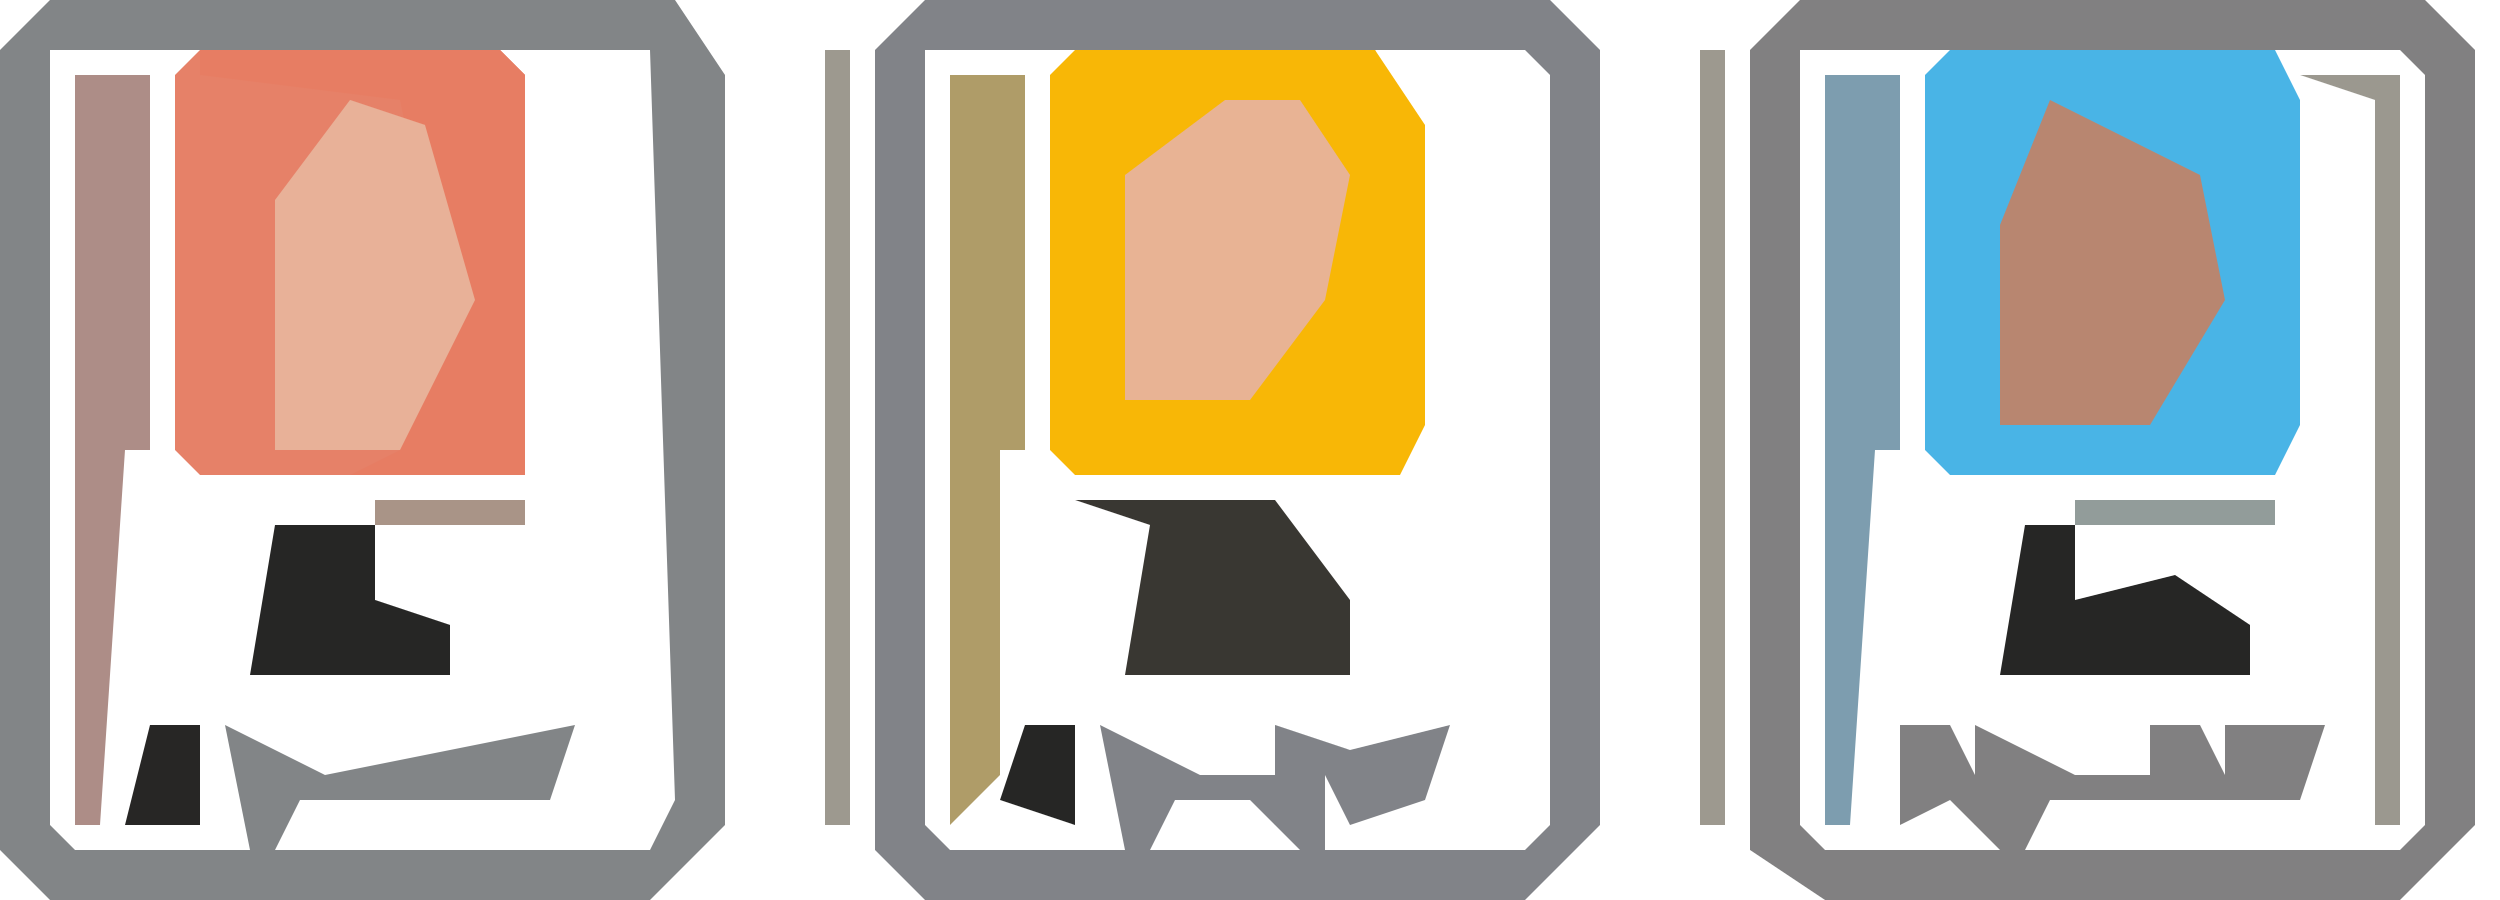
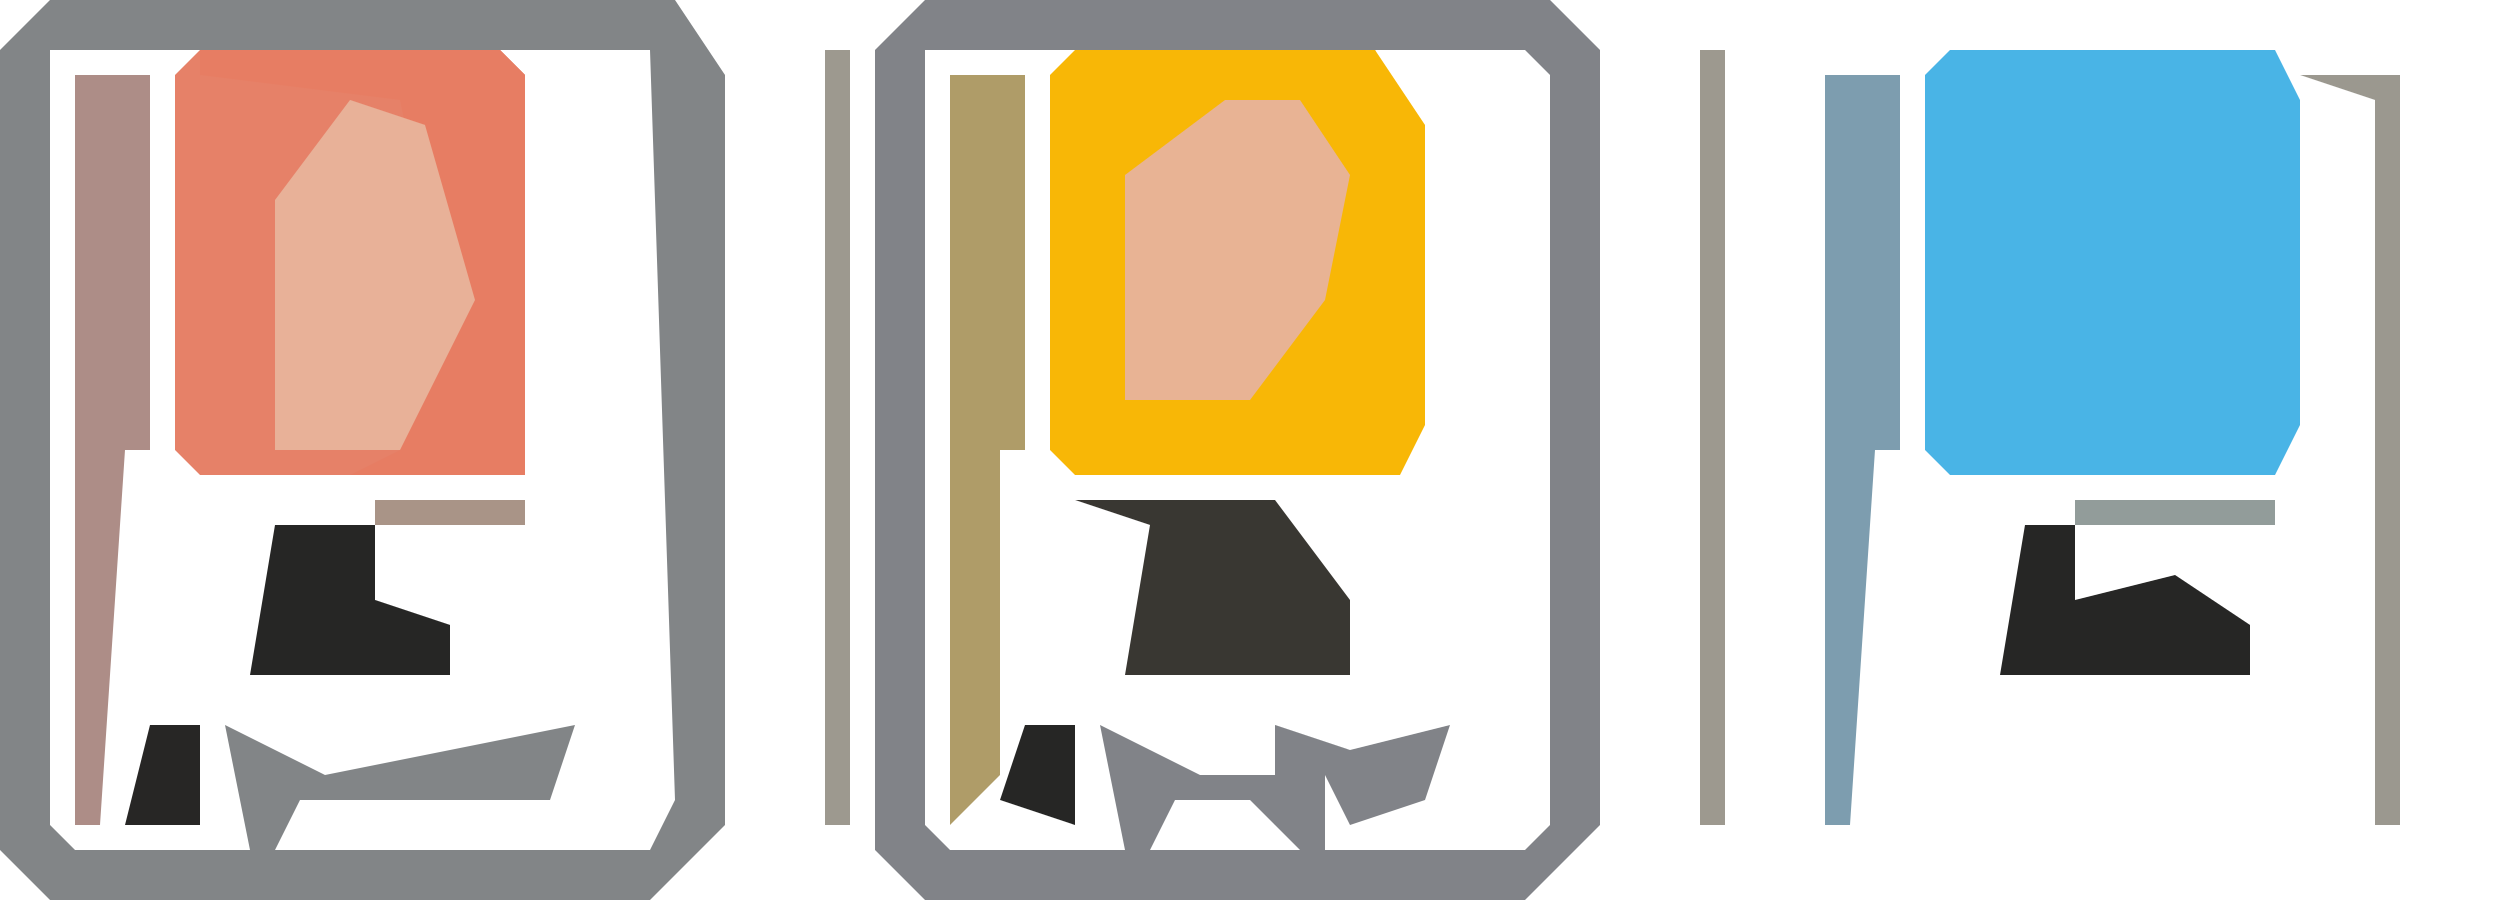
<svg xmlns="http://www.w3.org/2000/svg" version="1.1" width="100" height="36">
  <path d="M0,0 L25,0 L27,3 L27,33 L24,36 L0,36 L-2,34 L-2,2 Z M0,2 L0,33 L1,34 L8,34 L7,29 L11,31 L21,29 L20,32 L10,32 L9,34 L24,34 L25,32 L24,2 L18,2 L19,19 L6,18 L6,2 Z M8,31 Z " fill="#828587" transform="translate(2,0)" />
-   <path d="M0,0 L25,0 L27,2 L27,33 L24,36 L1,36 L-2,34 L-2,2 Z M0,2 L0,33 L1,34 L8,34 L6,32 L4,33 L4,29 L6,29 L7,31 L7,29 L11,31 L14,31 L14,29 L16,29 L17,31 L17,29 L21,29 L20,32 L10,32 L9,34 L24,34 L25,33 L25,3 L24,2 L19,2 L19,19 L6,18 L6,2 Z M8,31 Z " fill="#818081" transform="translate(72,0)" />
  <path d="M0,0 L25,0 L27,2 L27,33 L24,36 L0,36 L-2,34 L-2,2 Z M0,2 L0,33 L1,34 L8,34 L7,29 L11,31 L14,31 L14,29 L17,30 L21,29 L20,32 L17,33 L16,31 L16,34 L24,34 L25,33 L25,3 L24,2 L18,2 L19,5 L19,19 L6,18 L6,2 Z M8,31 Z M10,32 L9,34 L15,34 L13,32 Z " fill="#818388" transform="translate(37,0)" />
  <path d="M0,0 L13,0 L14,2 L14,15 L13,17 L0,17 L-1,16 L-1,1 Z " fill="#49B4E6" transform="translate(78,2)" />
  <path d="M0,0 L12,0 L14,3 L14,15 L13,17 L0,17 L-1,16 L-1,1 Z " fill="#F8B706" transform="translate(43,2)" />
  <path d="M0,0 L12,0 L13,1 L13,17 L0,17 L-1,16 L-1,1 Z " fill="#E68168" transform="translate(8,2)" />
-   <path d="M0,0 L6,3 L7,8 L4,13 L-2,13 L-2,5 Z " fill="#B88670" transform="translate(82,4)" />
  <path d="M0,0 L3,0 L5,3 L4,8 L1,12 L-4,12 L-4,3 Z " fill="#E8B394" transform="translate(49,4)" />
  <path d="M0,0 L12,0 L13,1 L13,17 L6,17 L8,16 L9,11 L9,7 L8,2 L0,1 Z " fill="#E77D63" transform="translate(8,2)" />
  <path d="M0,0 L3,1 L5,8 L2,14 L-3,14 L-3,4 Z " fill="#E8B198" transform="translate(14,4)" />
  <path d="M0,0 L8,0 L11,4 L11,7 L2,7 L3,1 Z M6,1 L7,4 Z " fill="#393732" transform="translate(43,20)" />
  <path d="M0,0 L3,0 L3,15 L2,15 L2,28 L0,30 Z " fill="#AF9C68" transform="translate(38,3)" />
  <path d="M0,0 L3,0 L3,15 L2,15 L1,30 L0,30 Z " fill="#7D9DAF" transform="translate(73,3)" />
  <path d="M0,0 L3,0 L3,15 L2,15 L1,30 L0,30 Z " fill="#AD8D87" transform="translate(3,3)" />
  <path d="M0,0 L2,0 L2,3 L6,2 L9,4 L9,6 L-1,6 Z " fill="#262625" transform="translate(81,21)" />
  <path d="M0,0 L4,0 L4,3 L7,4 L7,6 L-1,6 Z " fill="#262625" transform="translate(11,21)" />
  <path d="M0,0 L4,0 L4,30 L3,30 L3,1 Z " fill="#9B988F" transform="translate(92,3)" />
  <path d="M0,0 L1,0 L1,31 L0,31 Z " fill="#9D998F" transform="translate(68,2)" />
  <path d="M0,0 L1,0 L1,31 L0,31 Z " fill="#9D998F" transform="translate(33,2)" />
  <path d="M0,0 L2,0 L2,4 L-1,4 Z " fill="#272625" transform="translate(6,29)" />
  <path d="M0,0 L2,0 L2,4 L-1,3 Z " fill="#262625" transform="translate(41,29)" />
  <path d="M0,0 L8,0 L8,1 L0,1 Z " fill="#929C9A" transform="translate(83,20)" />
  <path d="M0,0 L6,0 L6,1 L0,1 Z " fill="#A99487" transform="translate(15,20)" />
  <path d="M0,0 L4,1 Z " fill="#B2A06F" transform="translate(52,20)" />
  <path d="M0,0 L4,1 Z " fill="#B09F71" transform="translate(57,3)" />
  <path d="M0,0 L3,1 Z " fill="#2A2927" transform="translate(48,28)" />
  <path d="M0,0 L3,1 Z " fill="#2A2927" transform="translate(13,28)" />
  <path d="M0,0 Z " fill="#2A2927" transform="translate(44,22)" />
  <path d="M0,0 L3,1 Z " fill="#80A2AD" transform="translate(78,20)" />
  <path d="M0,0 L3,1 Z " fill="#B58F80" transform="translate(8,20)" />
  <path d="M0,0 Z " fill="#2A2927" transform="translate(9,23)" />
  <path d="M0,0 Z " fill="#C8A74F" transform="translate(57,17)" />
  <path d="M0,0 Z " fill="#C28B79" transform="translate(22,17)" />
  <path d="M0,0 Z " fill="#9D998F" transform="translate(98,35)" />
  <path d="M0,0 Z " fill="#9D998F" transform="translate(70,35)" />
  <path d="M0,0 Z " fill="#9D998F" transform="translate(63,35)" />
  <path d="M0,0 Z " fill="#9D998F" transform="translate(35,35)" />
  <path d="M0,0 Z " fill="#9D998F" transform="translate(0,35)" />
  <path d="M0,0 Z " fill="#9D998F" transform="translate(99,34)" />
  <path d="M0,0 Z " fill="#9D998F" transform="translate(69,34)" />
  <path d="M0,0 Z " fill="#9D998F" transform="translate(34,34)" />
  <path d="M0,0 Z " fill="#9D998F" transform="translate(64,33)" />
  <path d="M0,0 Z " fill="#9D998F" transform="translate(29,33)" />
  <path d="M0,0 Z " fill="#2A2927" transform="translate(59,31)" />
  <path d="M0,0 Z " fill="#2A2927" transform="translate(24,31)" />
  <path d="M0,0 Z " fill="#2A2927" transform="translate(85,28)" />
  <path d="M0,0 Z " fill="#2A2927" transform="translate(81,28)" />
  <path d="M0,0 Z " fill="#2A2927" transform="translate(46,28)" />
  <path d="M0,0 Z " fill="#2A2927" transform="translate(11,28)" />
  <path d="M0,0 Z " fill="#2A2927" transform="translate(79,27)" />
  <path d="M0,0 Z " fill="#2A2927" transform="translate(79,24)" />
  <path d="M0,0 Z " fill="#2A2927" transform="translate(87,22)" />
  <path d="M0,0 Z " fill="#212121" transform="translate(84,22)" />
  <path d="M0,0 Z " fill="#2A2927" transform="translate(79,22)" />
  <path d="M0,0 Z " fill="#242423" transform="translate(16,22)" />
  <path d="M0,0 Z " fill="#9D998F" transform="translate(91,19)" />
  <path d="M0,0 Z " fill="#9D998F" transform="translate(56,19)" />
  <path d="M0,0 Z " fill="#9D998F" transform="translate(21,19)" />
  <path d="M0,0 Z " fill="#48B6E9" transform="translate(92,18)" />
  <path d="M0,0 Z " fill="#9D998F" transform="translate(76,18)" />
  <path d="M0,0 Z " fill="#9D998F" transform="translate(41,18)" />
  <path d="M0,0 Z " fill="#9D998F" transform="translate(99,1)" />
  <path d="M0,0 Z " fill="#9D998F" transform="translate(69,1)" />
  <path d="M0,0 Z " fill="#9D998F" transform="translate(64,1)" />
  <path d="M0,0 Z " fill="#9D998F" transform="translate(29,1)" />
  <path d="M0,0 Z " fill="#9D998F" transform="translate(98,0)" />
  <path d="M0,0 Z " fill="#9D998F" transform="translate(63,0)" />
  <path d="M0,0 Z " fill="#9D998F" transform="translate(28,0)" />
</svg>